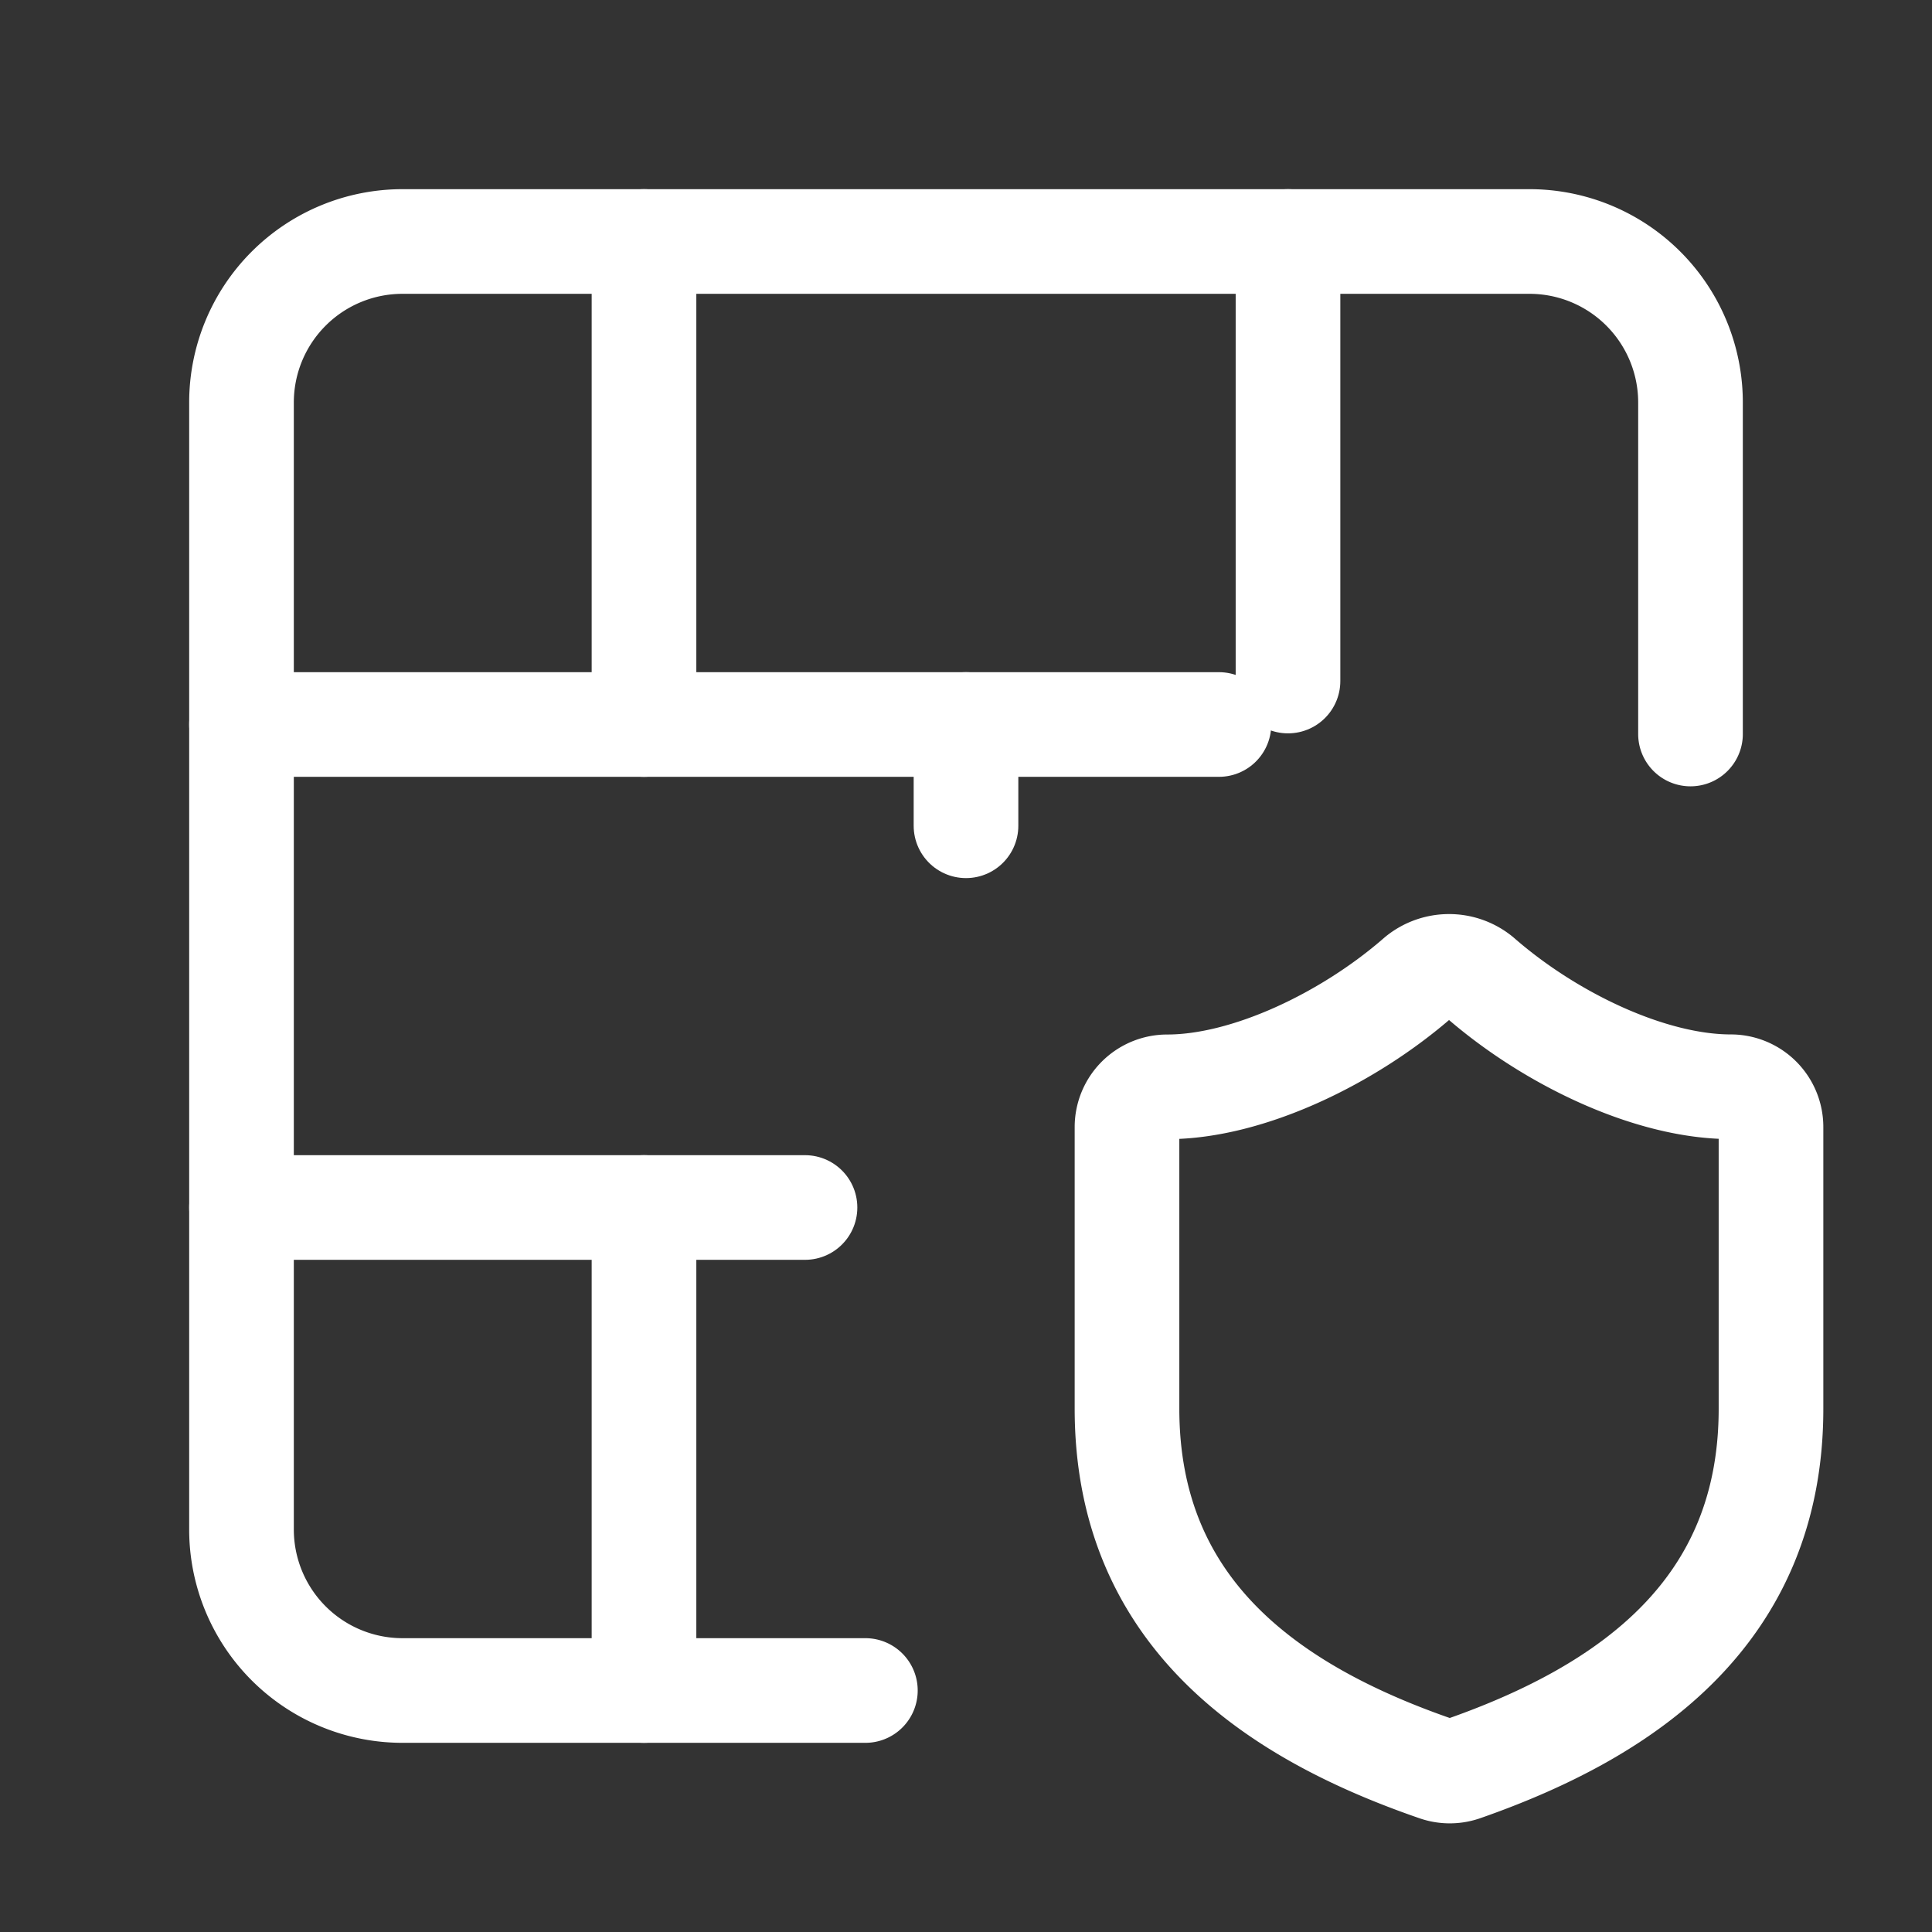
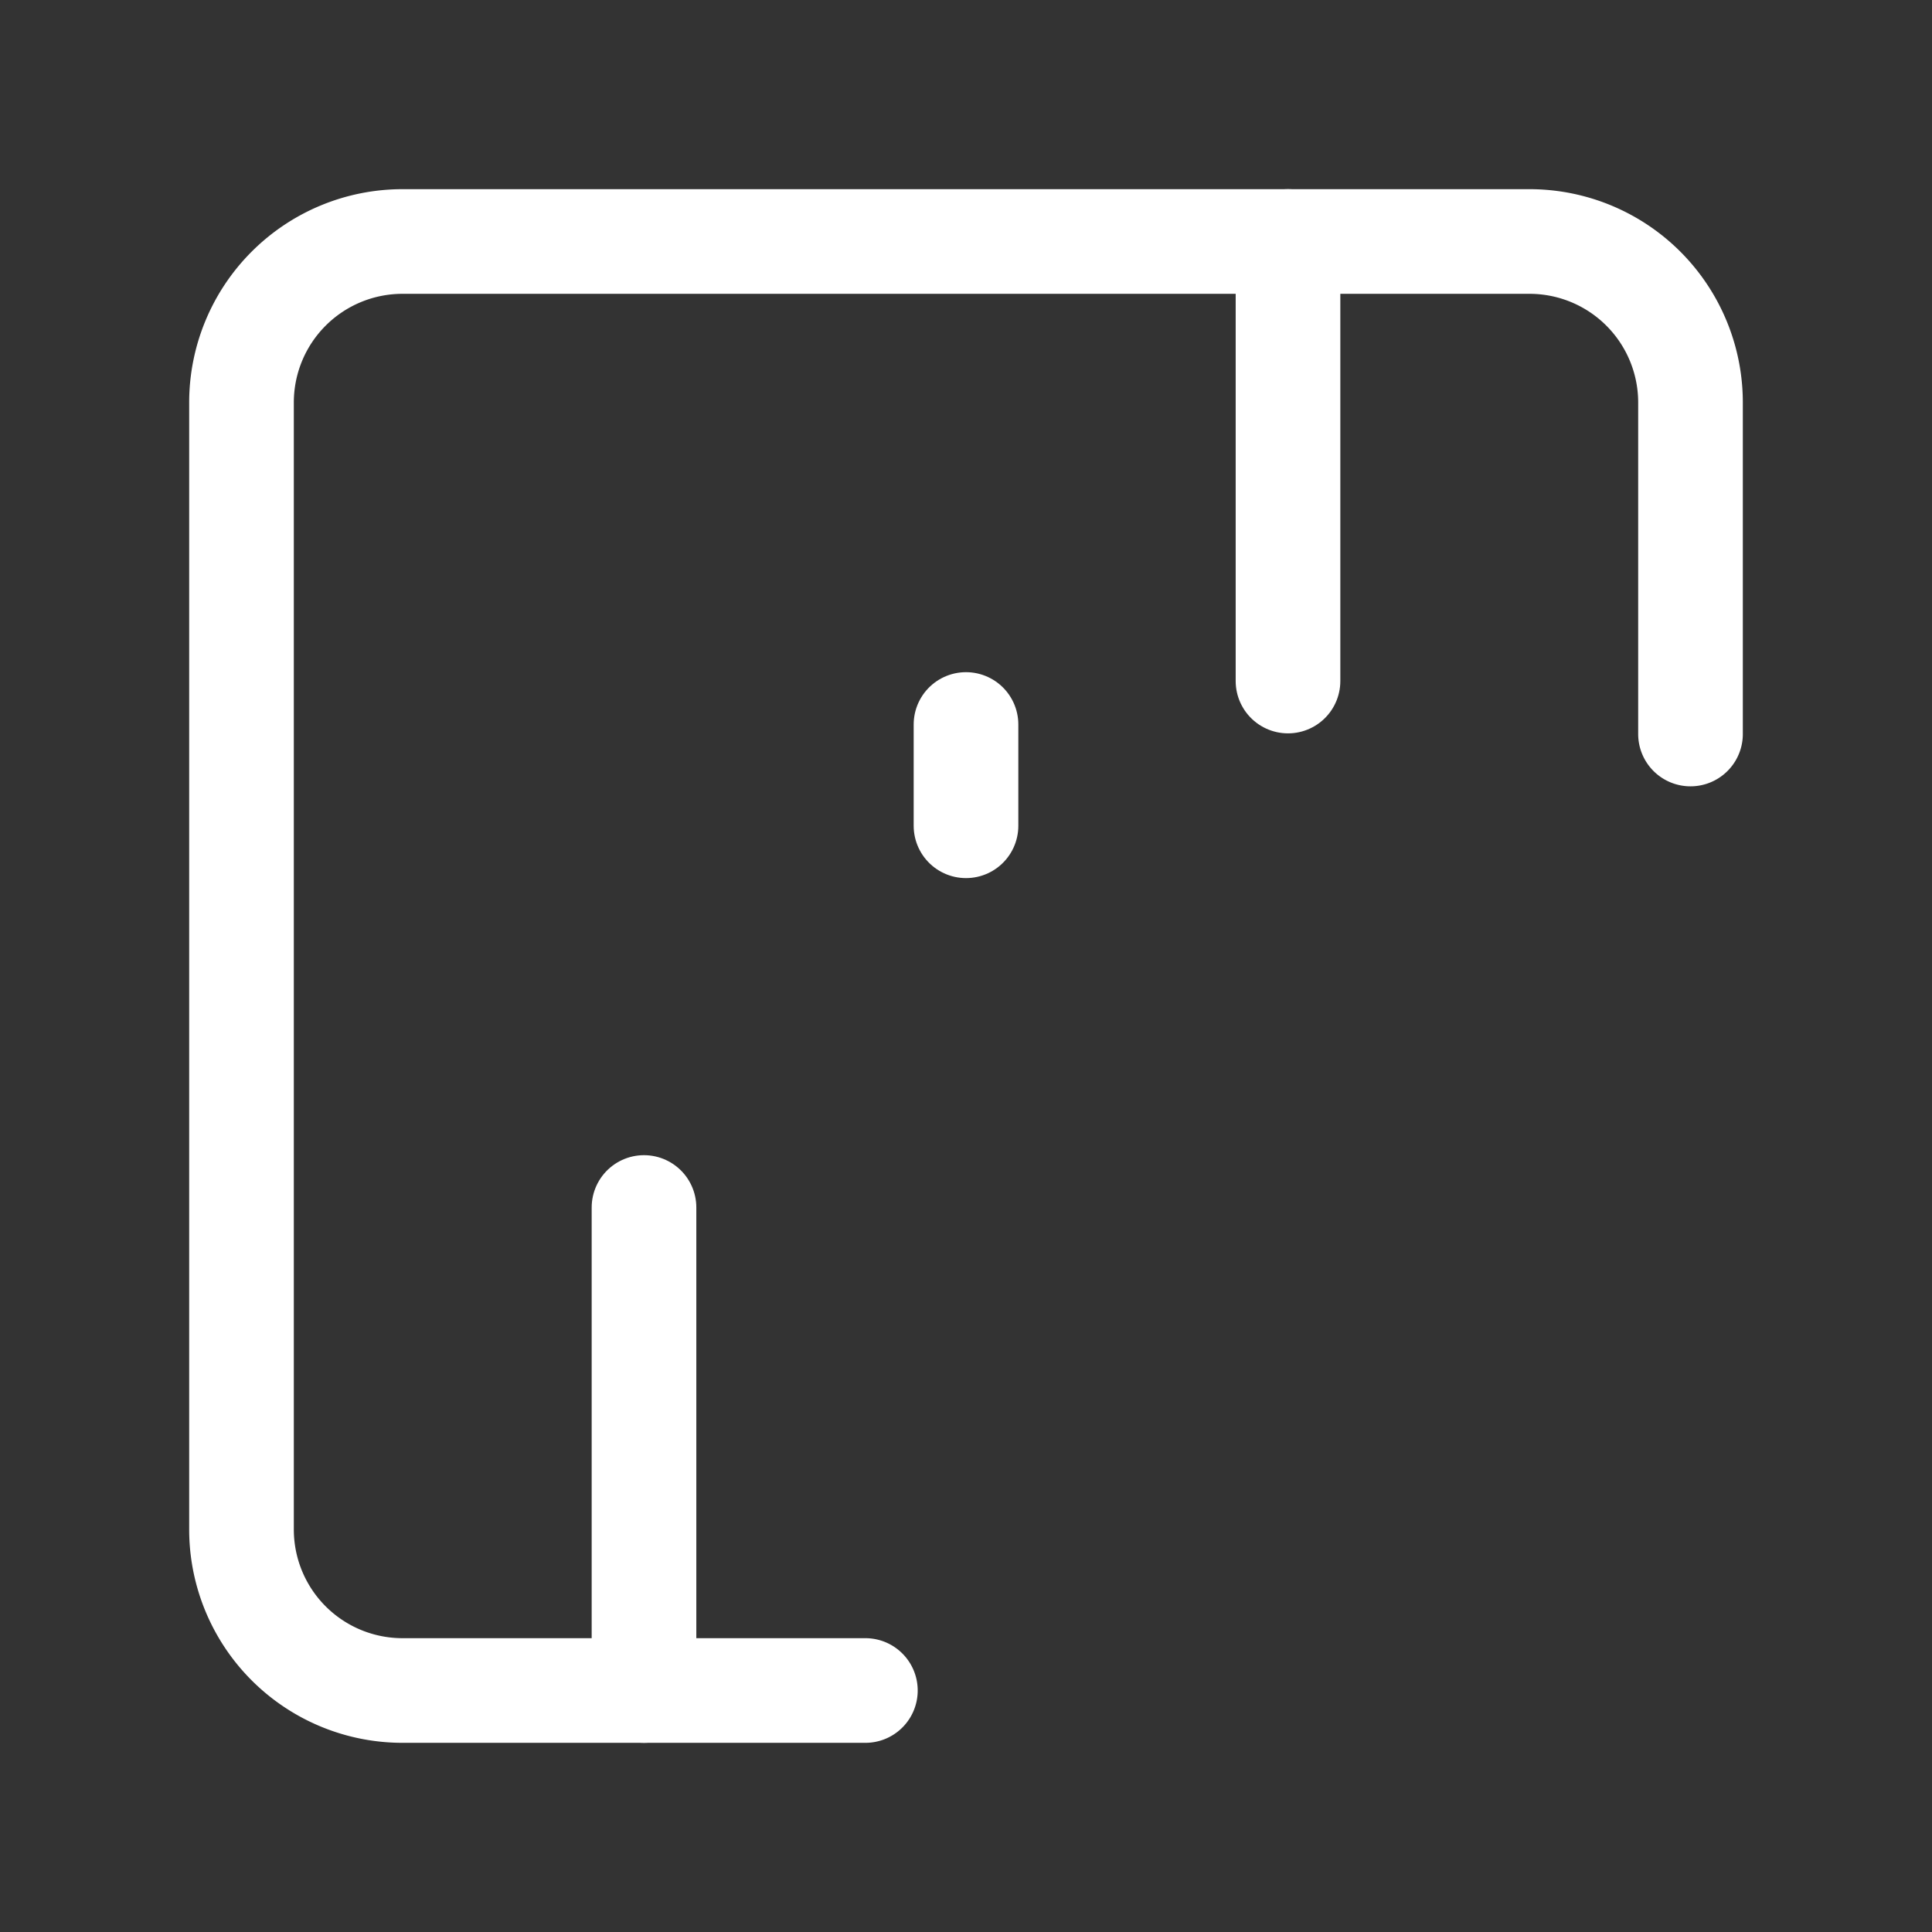
<svg xmlns="http://www.w3.org/2000/svg" width="136" height="136" viewBox="0 0 24 24" fill="none" stroke="#ffffff" stroke-width="1.3" stroke-linecap="round" stroke-linejoin="round" class="lucide lucide-brick-wall-shield-icon lucide-brick-wall-shield">
  <rect x="0" y="0" width="24" height="24" fill="#333333" stroke="none" />
  <path d="M12 9v1.258" />
  <path d="M16 3v5.46" />
  <path d="M21 9.118V5a2 2 0 0 0-2-2H5a2 2 0 0 0-2 2v14a2 2 0 0 0 2 2h5.75" />
-   <path d="M22 17.5c0 2.499-1.75 3.749-3.83 4.474a.5.5 0 0 1-.335-.005c-2.085-.72-3.835-1.97-3.835-4.47V14a.5.5 0 0 1 .5-.499c1 0 2.25-.6 3.12-1.36a.6.6 0 0 1 .76-.001c.875.765 2.12 1.36 3.12 1.36a.5.5 0 0 1 .5.5z" />
-   <path d="M3 15h7" />
-   <path d="M3 9h12.142" />
  <path d="M8 15v6" />
-   <path d="M8 3v6" />
</svg>